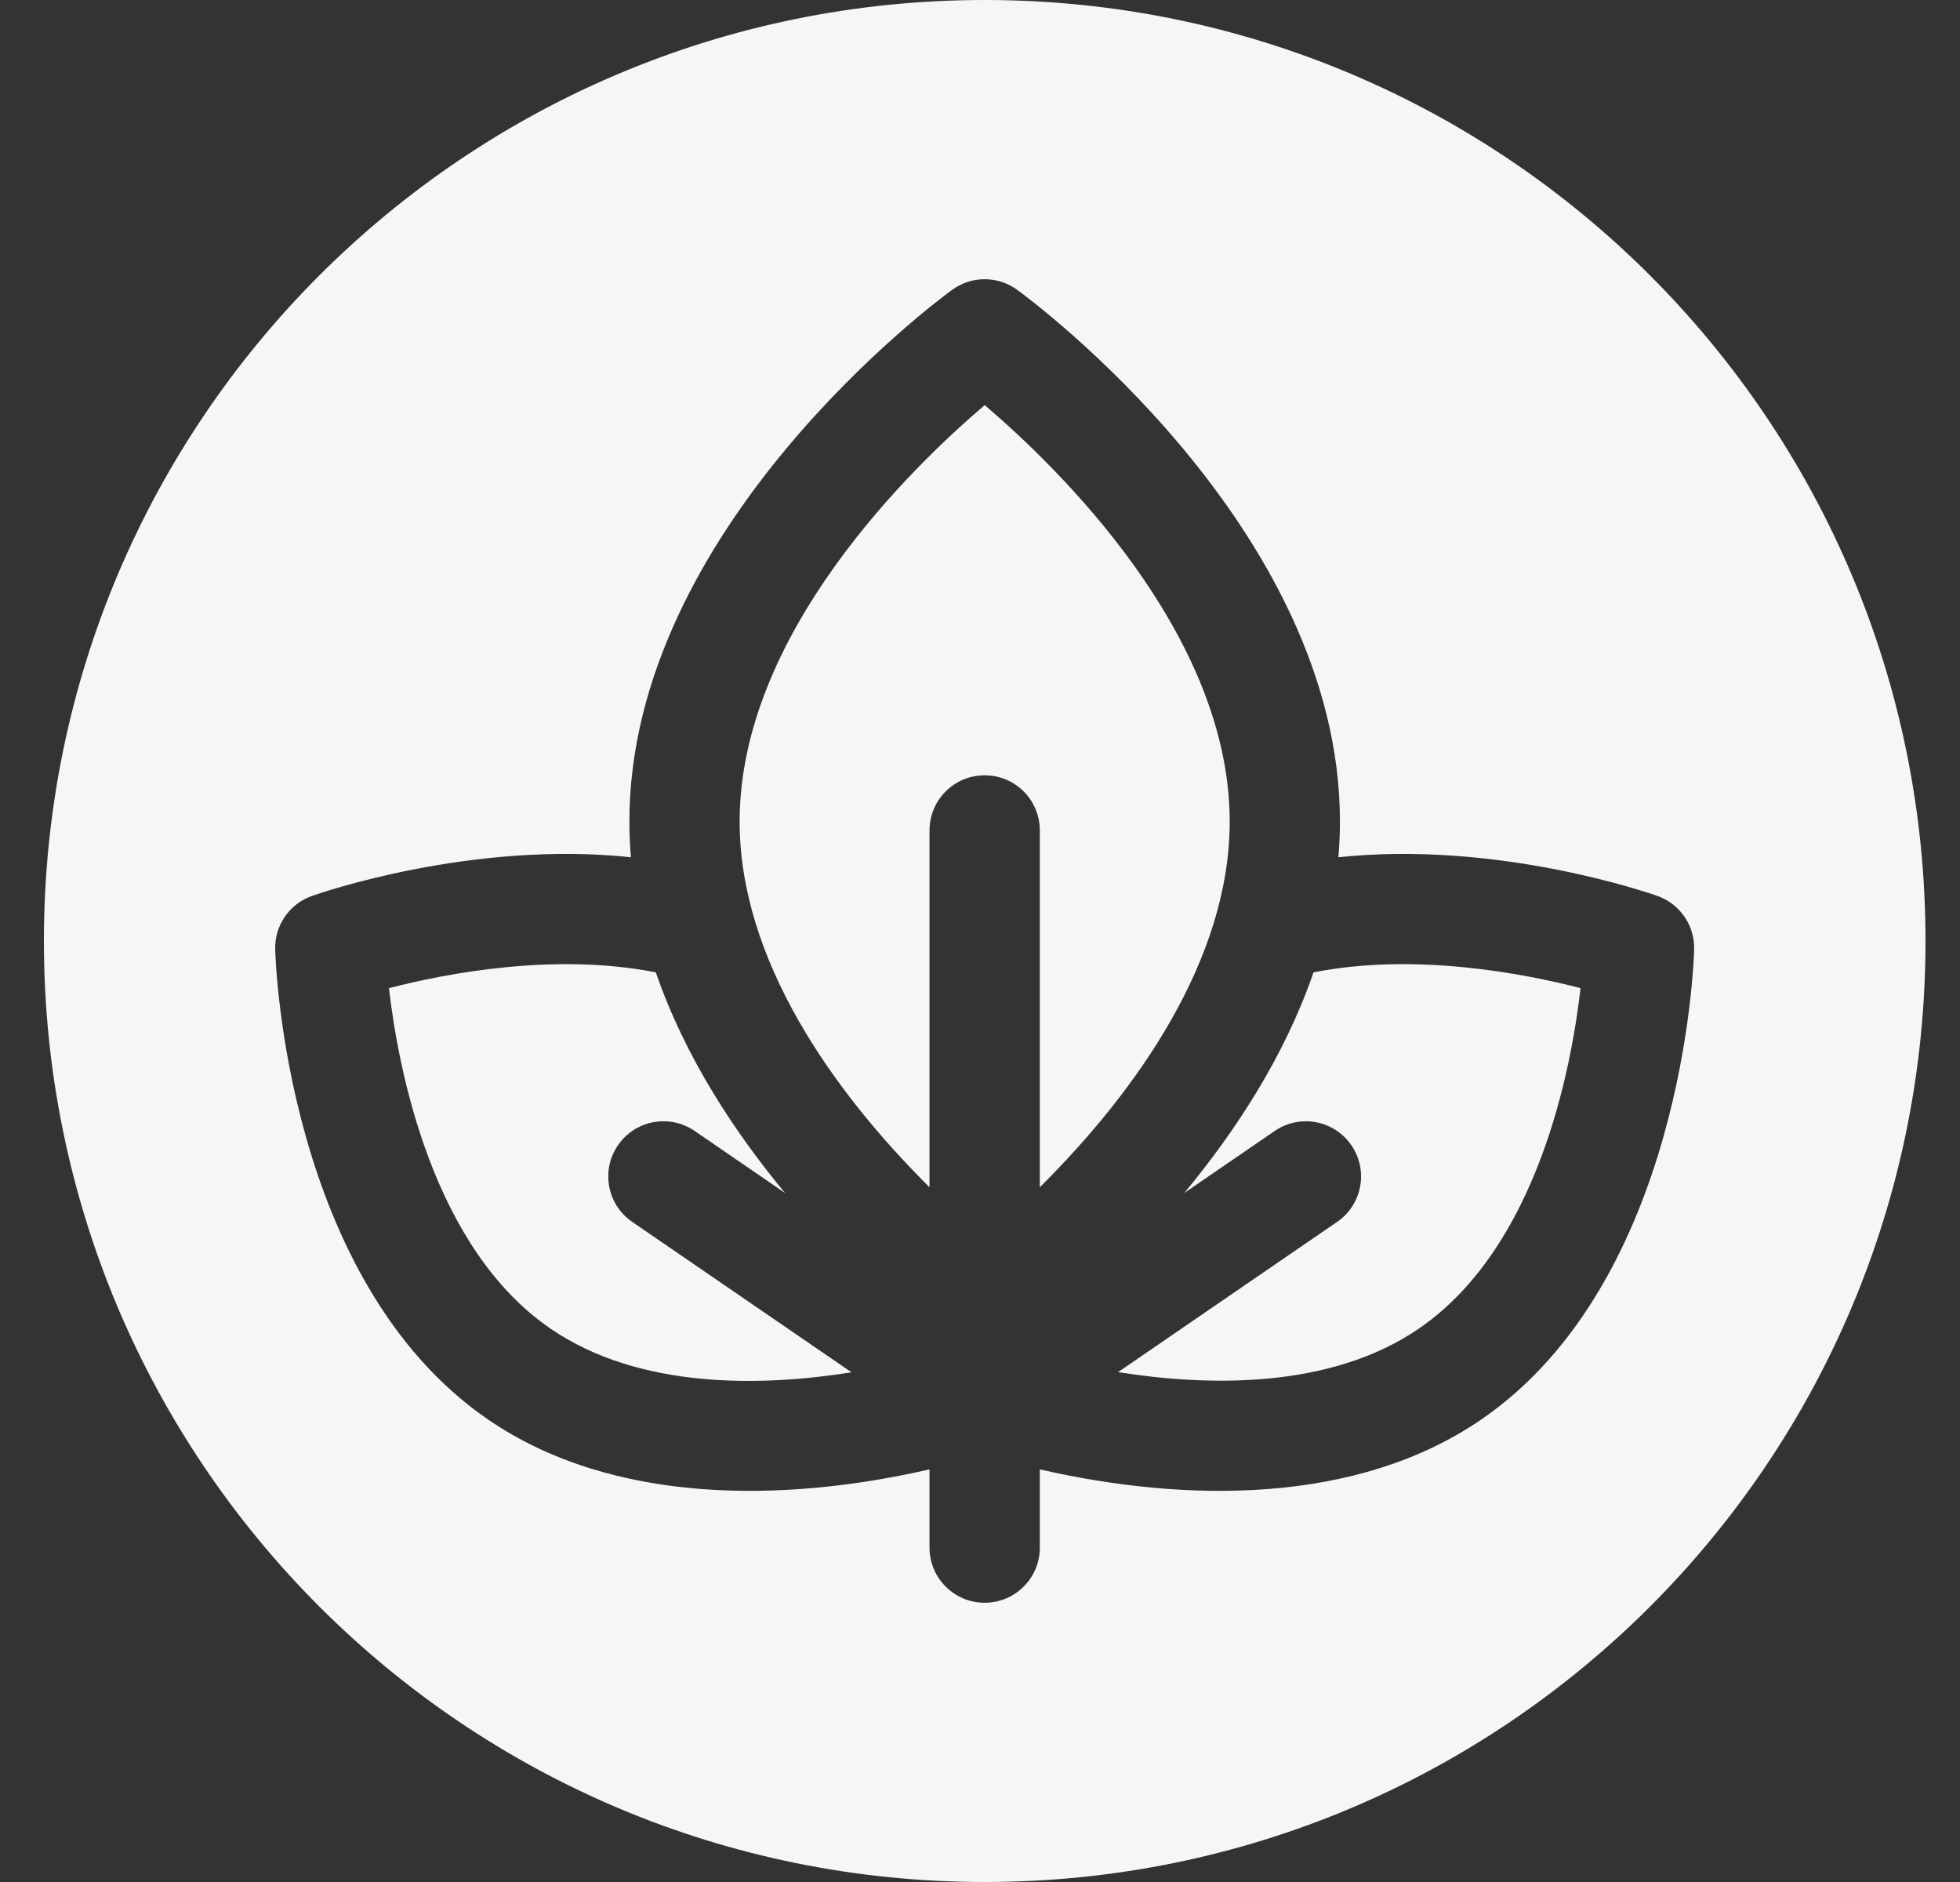
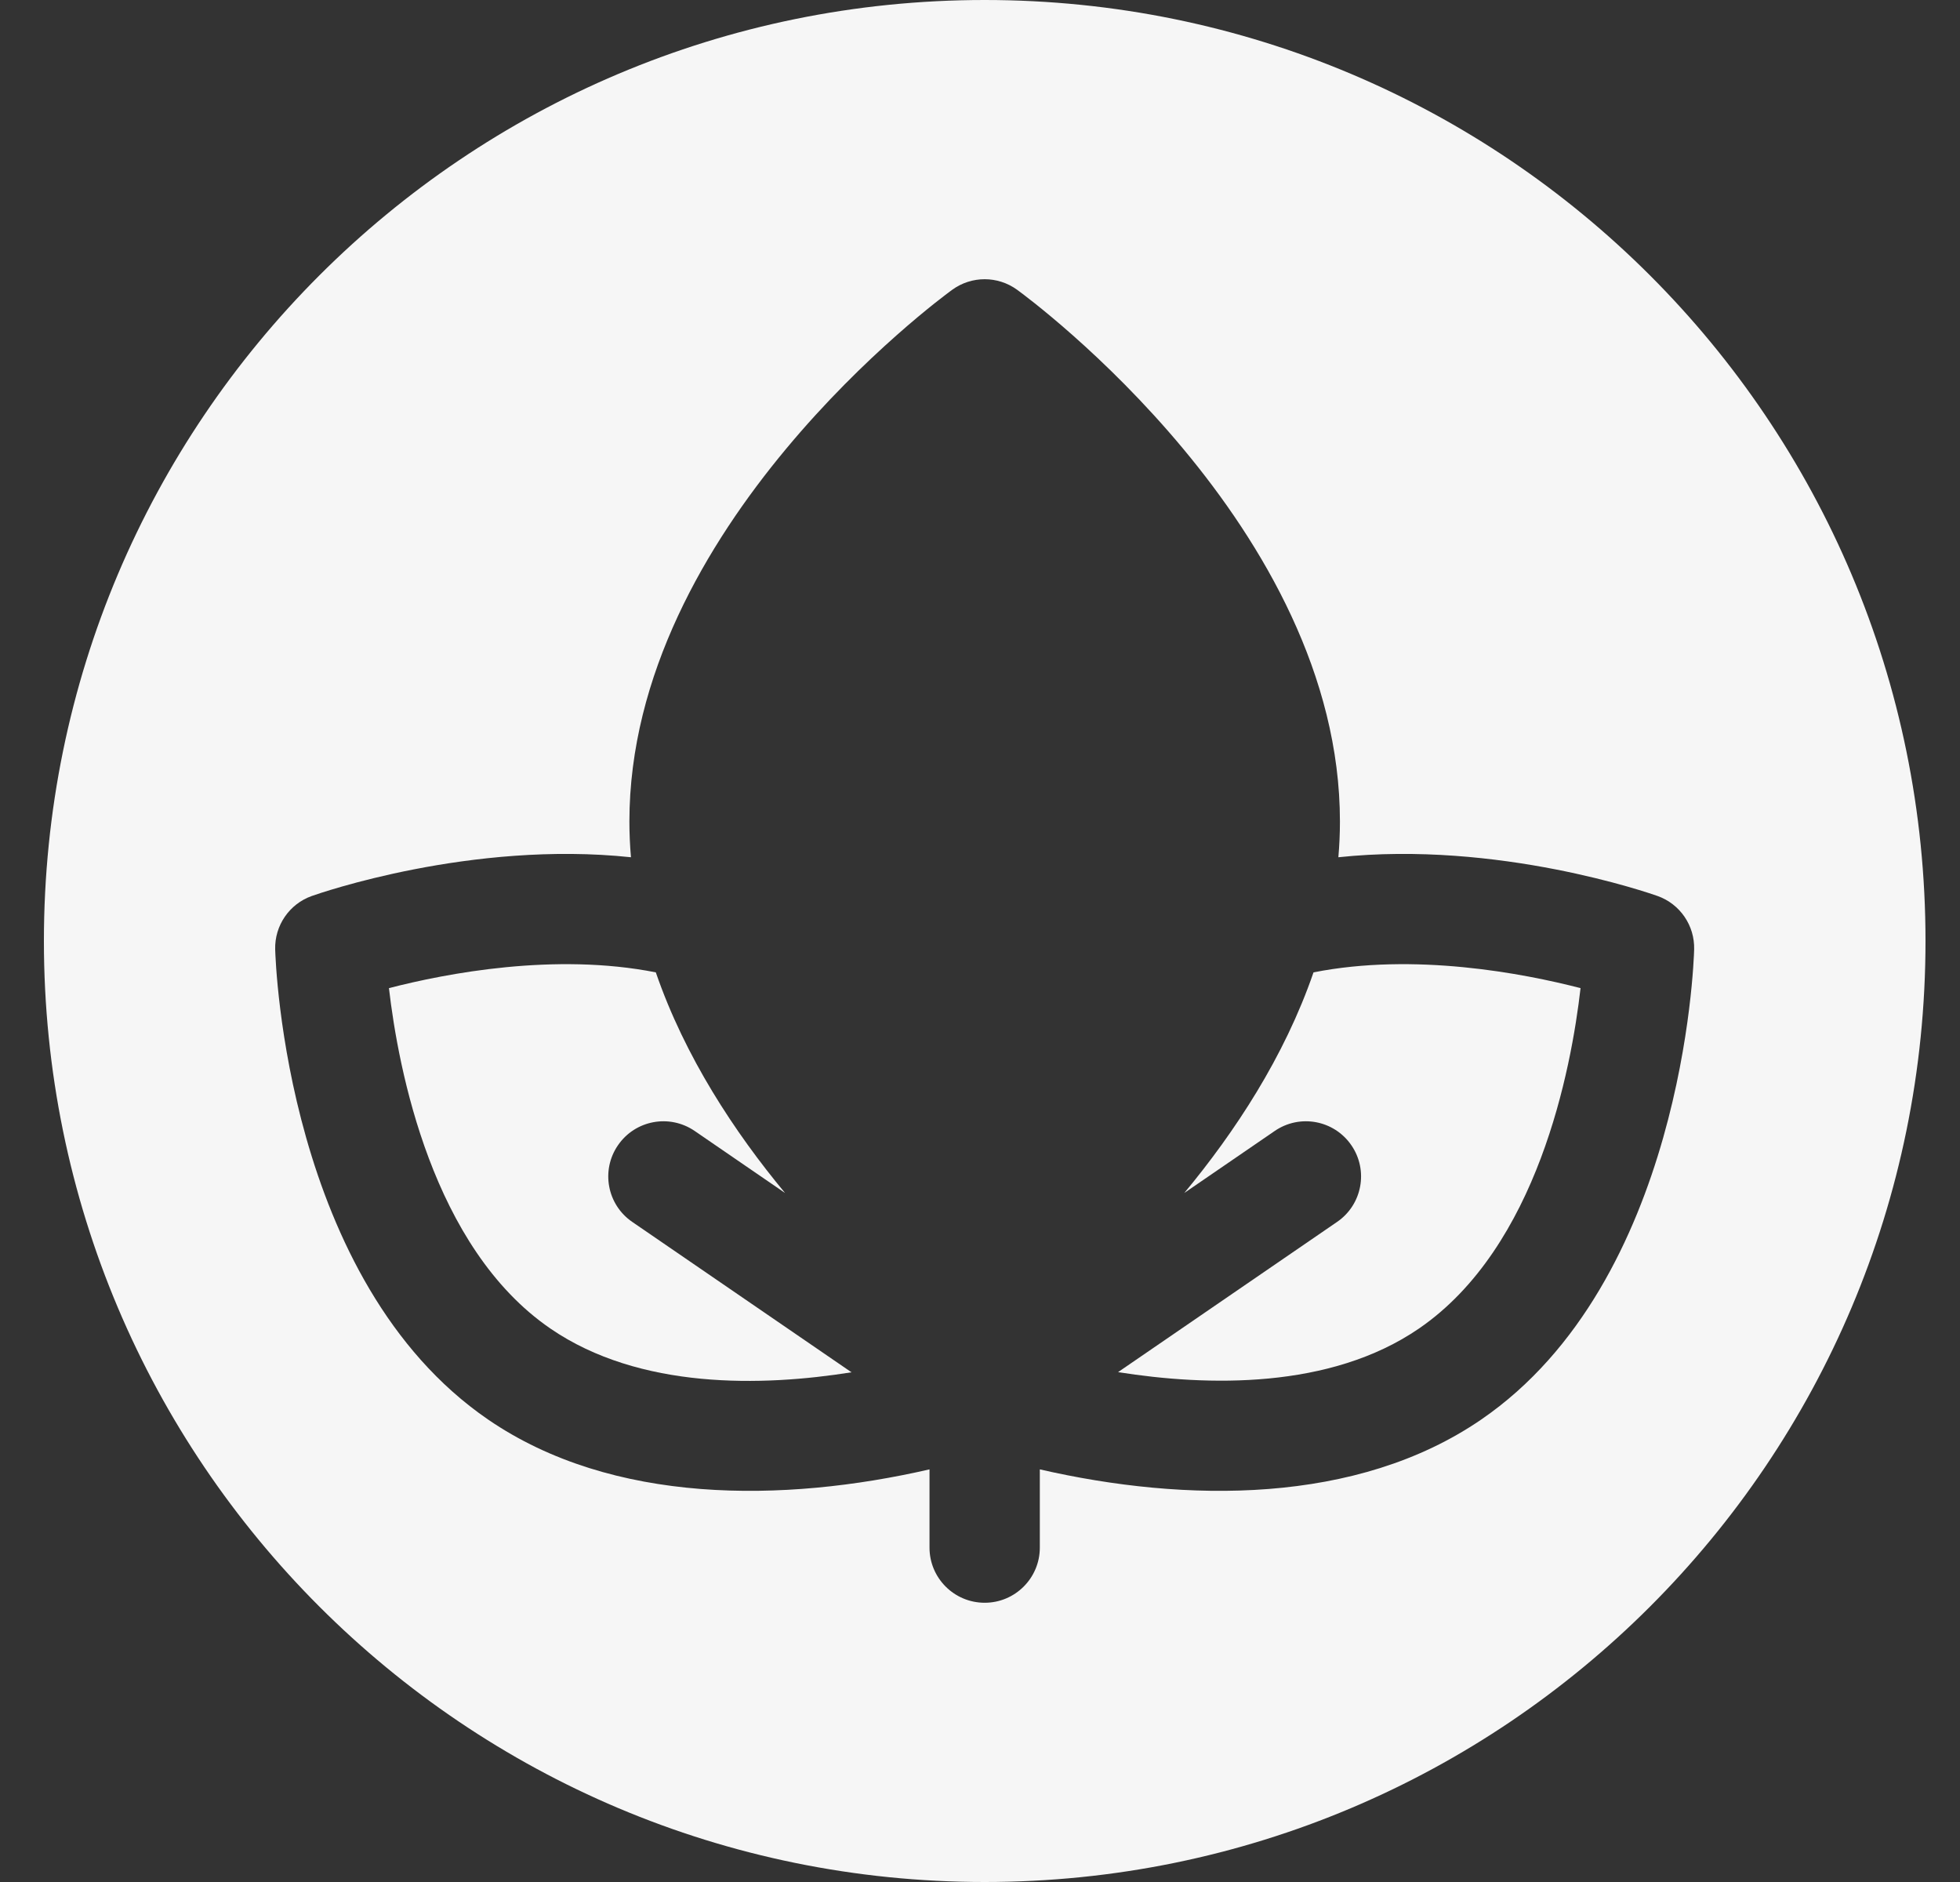
<svg xmlns="http://www.w3.org/2000/svg" fill="none" height="24" viewBox="0 0 25 24" width="25">
  <rect x="0" y="0" width="25" height="24" fill="#333333" stroke="none" />
-   <path d="M15.685 10.477C15.685 8.084 13.494 5.962 12.56 5.166C11.626 5.962 9.434 8.084 9.434 10.477C9.434 12.232 10.615 13.908 11.856 15.14V10.59C11.856 10.201 12.171 9.887 12.56 9.887C12.948 9.887 13.263 10.201 13.263 10.59V15.14C14.5 13.913 15.685 12.234 15.685 10.477Z" fill="#F6F6F6" />
  <path d="M7.882 14.605C8.102 14.284 8.539 14.203 8.86 14.422L10.013 15.213C9.37 14.438 8.737 13.48 8.365 12.4C7.077 12.145 5.689 12.413 4.961 12.601C5.081 13.636 5.512 15.908 7.02 16.942C8.16 17.724 9.726 17.681 10.861 17.5L8.064 15.582C7.744 15.363 7.662 14.925 7.882 14.605Z" fill="#F6F6F6" />
  <path d="M16.754 12.4C16.382 13.48 15.749 14.438 15.106 15.213L16.26 14.422C16.58 14.203 17.017 14.284 17.237 14.605C17.457 14.925 17.375 15.363 17.055 15.582L14.261 17.498C15.398 17.678 16.965 17.72 18.099 16.942C19.614 15.903 20.042 13.635 20.16 12.601C19.432 12.413 18.043 12.145 16.754 12.4Z" fill="#F6F6F6" />
  <path d="M12.56 0C5.928 0 0.56 5.367 0.56 12C0.56 18.632 5.927 24 12.56 24C19.192 24 24.56 18.633 24.56 12C24.56 5.368 19.192 0 12.56 0ZM18.894 18.102C17.308 19.19 15.123 19.165 13.263 18.738V19.736C13.263 20.124 12.948 20.439 12.56 20.439C12.171 20.439 11.856 20.124 11.856 19.736V18.738C9.996 19.165 7.812 19.19 6.225 18.102C3.654 16.339 3.515 12.28 3.51 12.107C3.502 11.803 3.69 11.528 3.977 11.426C4.073 11.392 6.013 10.716 8.048 10.932C8.035 10.782 8.028 10.63 8.028 10.477C8.028 6.731 11.978 3.817 12.146 3.695C12.393 3.516 12.726 3.516 12.973 3.695C13.141 3.817 17.091 6.731 17.091 10.477C17.091 10.63 17.084 10.782 17.071 10.932C19.106 10.716 21.046 11.392 21.142 11.426C21.429 11.528 21.617 11.803 21.609 12.107C21.605 12.28 21.465 16.339 18.894 18.102Z" fill="#F6F6F6" />
</svg>